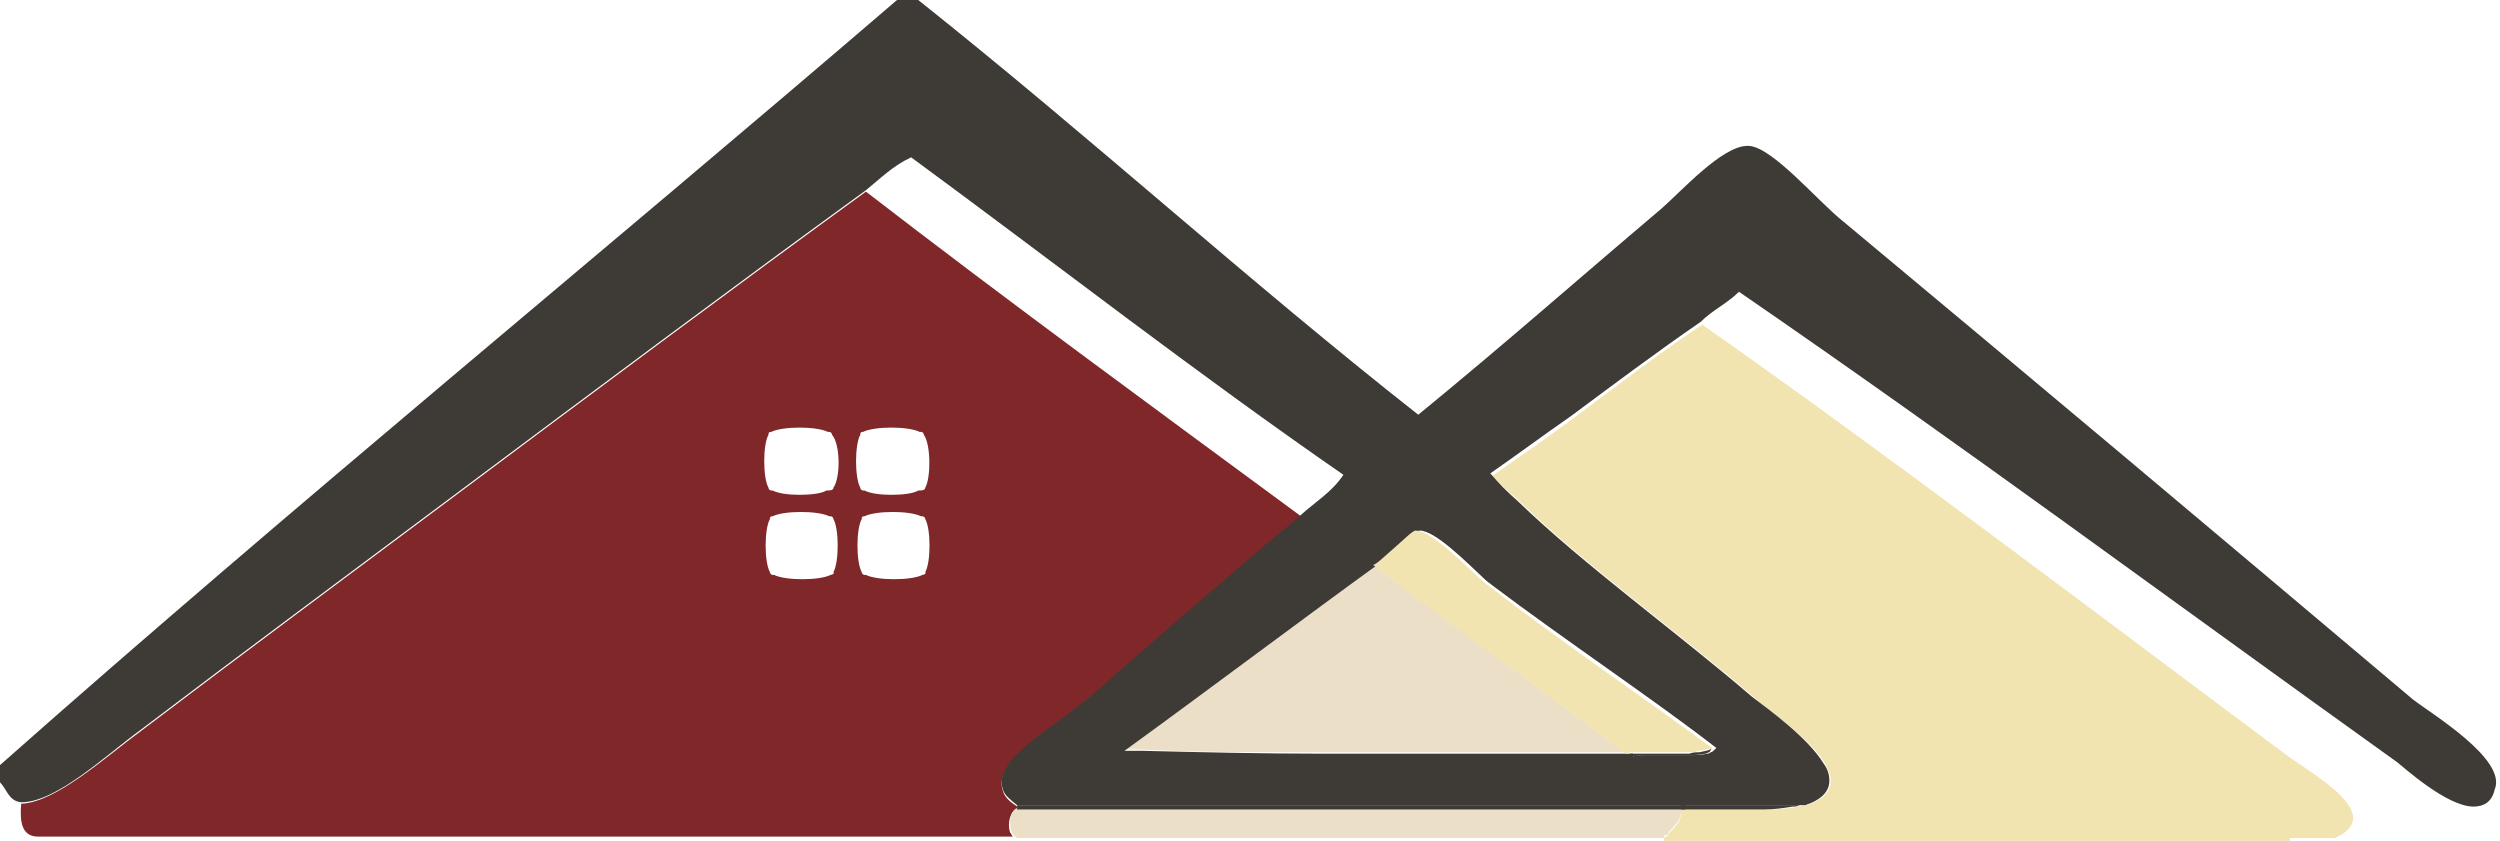
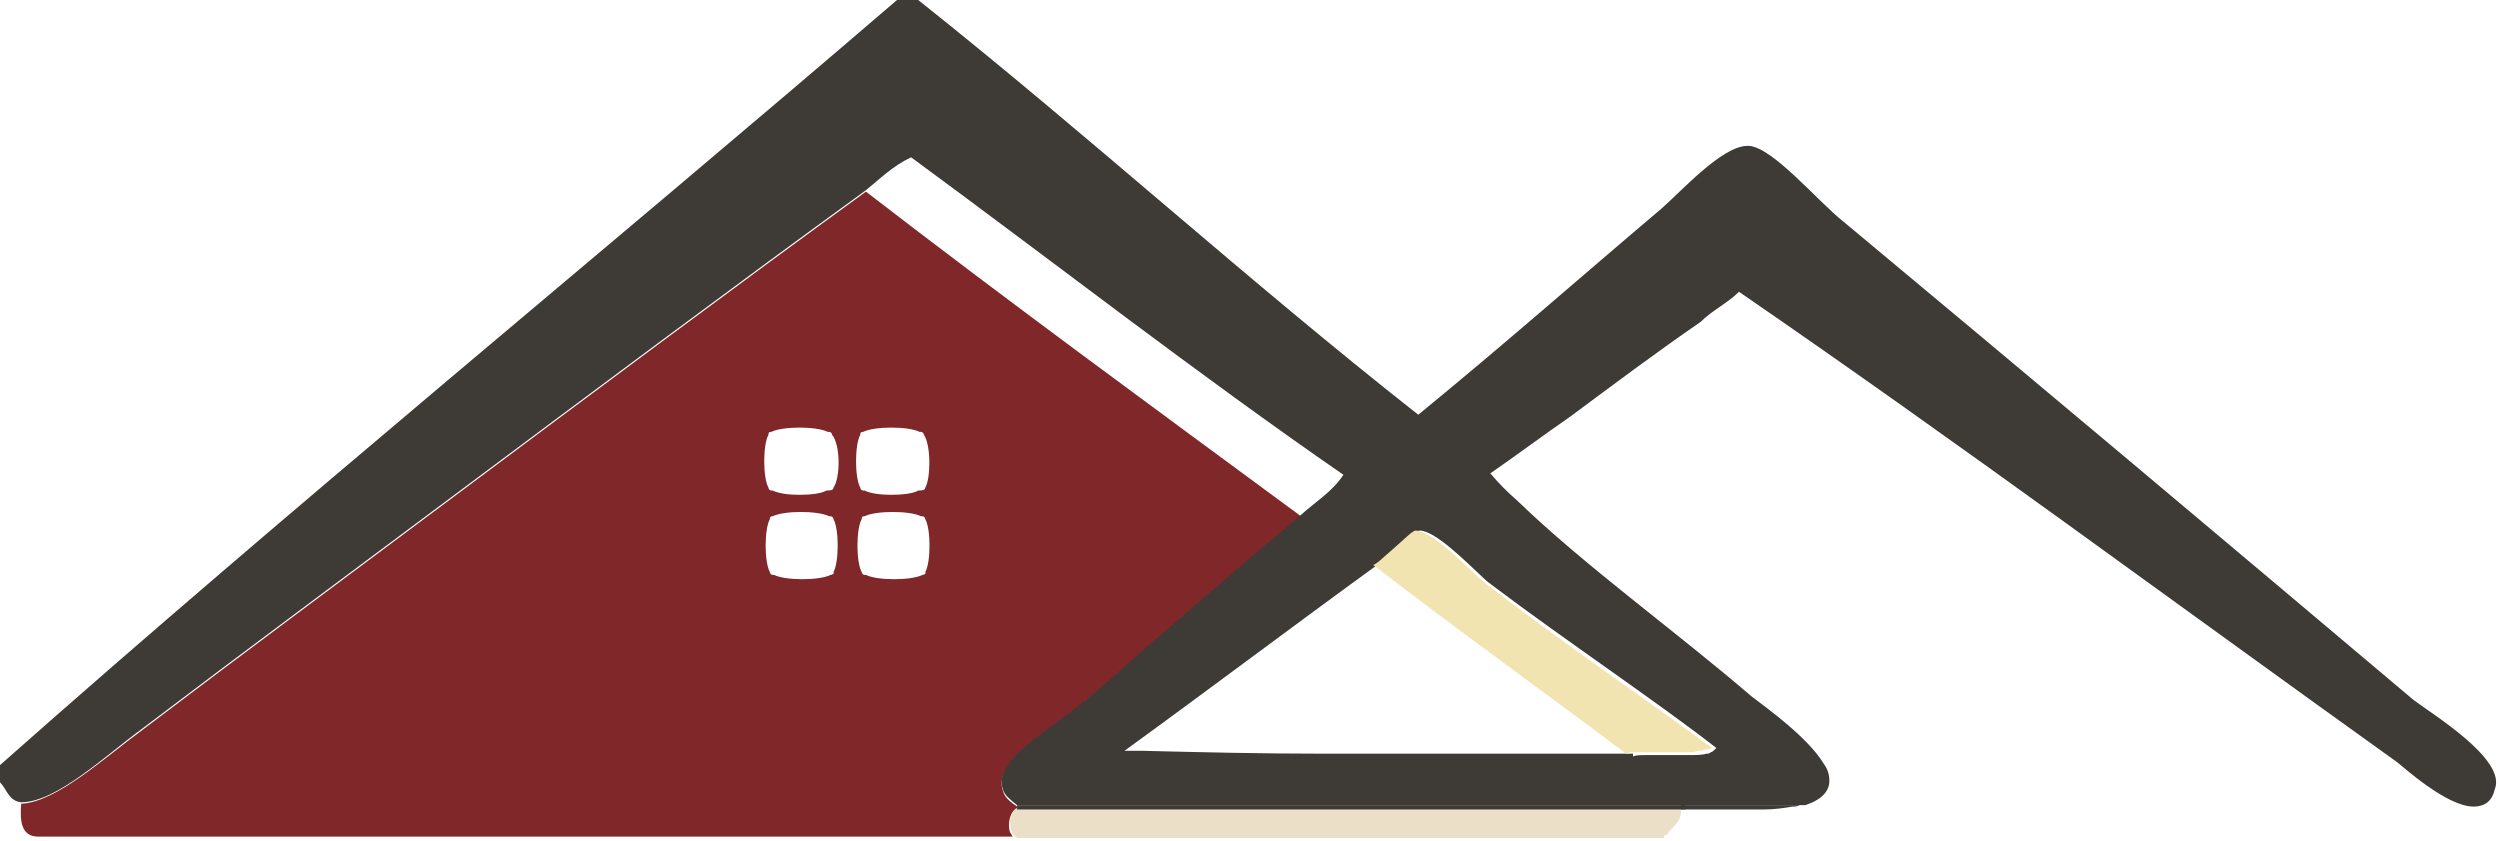
<svg xmlns="http://www.w3.org/2000/svg" width="110" height="37" viewBox="0 0 110 37" fill="none">
  <path d="M44.752 35.616V35.49C44.379 35.238 44.193 35.049 44.131 34.797C43.633 33.539 46.306 32.029 47.238 31.274C47.611 30.959 47.984 30.645 48.419 30.33C50.098 28.945 51.776 27.435 53.33 26.051C54.759 24.855 56.065 23.66 57.245 22.716C50.843 17.997 44.379 13.277 38.102 8.432C32.383 12.585 26.23 17.178 19.828 21.961C15.539 25.17 10.691 28.757 6.216 32.155C4.662 33.287 2.486 35.301 0.932 35.364C0.87 36.119 0.932 36.811 1.678 36.811H4.165H17.279H30.27H39.158H44.566C44.504 36.748 44.504 36.685 44.441 36.622C44.317 36.245 44.441 35.678 44.752 35.616ZM36.548 25.296C36.299 25.422 35.802 25.485 35.304 25.485C34.807 25.485 34.31 25.422 34.061 25.296H33.999C33.937 25.296 33.875 25.233 33.875 25.17C33.626 24.73 33.626 23.282 33.875 22.842C33.875 22.716 33.937 22.716 33.999 22.716C34.248 22.59 34.745 22.527 35.242 22.527C35.74 22.527 36.237 22.59 36.486 22.716H36.548C36.61 22.716 36.672 22.779 36.672 22.842C36.921 23.282 36.921 24.73 36.672 25.17C36.734 25.233 36.61 25.296 36.548 25.296ZM36.672 21.457C36.672 21.583 36.486 21.583 36.361 21.583C36.175 21.709 35.677 21.772 35.18 21.772C34.683 21.772 34.248 21.709 33.999 21.583C33.999 21.583 33.999 21.583 33.937 21.583C33.875 21.583 33.813 21.52 33.813 21.457C33.564 21.017 33.564 19.57 33.813 19.129C33.813 19.003 33.875 19.003 33.937 19.003C34.186 18.878 34.683 18.814 35.18 18.814C35.677 18.814 36.175 18.878 36.423 19.003H36.486C36.548 19.003 36.61 19.066 36.61 19.129C36.983 19.57 36.983 21.017 36.672 21.457ZM40.588 25.296C40.339 25.422 39.842 25.485 39.345 25.485C38.847 25.485 38.35 25.422 38.102 25.296H38.039C37.977 25.296 37.915 25.233 37.915 25.17C37.666 24.73 37.666 23.282 37.915 22.842C37.915 22.716 37.977 22.716 38.039 22.716C38.288 22.59 38.785 22.527 39.282 22.527C39.78 22.527 40.277 22.59 40.526 22.716H40.588C40.65 22.716 40.712 22.779 40.712 22.842C40.961 23.282 40.961 24.73 40.712 25.17C40.774 25.233 40.65 25.296 40.588 25.296ZM40.712 21.457C40.712 21.583 40.526 21.583 40.401 21.583C40.215 21.709 39.718 21.772 39.22 21.772C38.723 21.772 38.288 21.709 38.039 21.583H37.977C37.915 21.583 37.853 21.52 37.853 21.457C37.604 21.017 37.604 19.57 37.853 19.129C37.853 19.003 37.915 19.003 37.977 19.003C38.226 18.878 38.723 18.814 39.22 18.814C39.718 18.814 40.215 18.878 40.463 19.003H40.526C40.588 19.003 40.65 19.066 40.65 19.129C40.961 19.57 40.961 21.017 40.712 21.457Z" fill="#802729" />
-   <path d="M66.817 22.024C69.739 24.855 73.841 27.813 77.135 30.645C77.819 31.274 79.621 32.469 80.305 33.602C80.429 33.854 80.554 34.105 80.554 34.357C80.554 34.797 80.243 35.175 79.497 35.427C79.497 35.427 79.497 35.427 79.435 35.427C79.373 35.427 79.249 35.427 79.124 35.49C78.751 35.553 78.316 35.616 77.881 35.616C77.757 35.616 77.695 35.616 77.57 35.616H77.508C77.446 35.616 77.384 35.616 77.322 35.616H77.26C77.197 35.616 77.073 35.616 77.011 35.616C77.011 35.616 77.011 35.616 76.949 35.616C76.886 35.616 76.886 35.616 76.824 35.616C76.638 35.616 76.514 35.616 76.327 35.616C76.203 35.616 76.079 35.616 75.954 35.616C75.892 35.616 75.892 35.616 75.83 35.616H75.768C75.706 35.616 75.643 35.616 75.581 35.616H75.519C75.457 35.616 75.333 35.616 75.27 35.616H75.208C74.96 35.616 74.711 35.616 74.463 35.616C74.463 35.616 74.463 35.616 74.4 35.616H73.965C73.965 35.678 73.965 35.678 73.965 35.741C73.965 36.308 73.53 36.434 73.344 36.811C73.344 36.811 73.344 36.811 73.281 36.811C73.281 36.811 73.219 36.811 73.219 36.874V36.937C73.219 36.937 73.219 36.937 73.219 37H100.754V36.874H102.743C105.105 35.804 101.562 33.98 100.444 33.099C91.99 26.806 82.978 19.947 74.898 14.284C72.909 15.605 71.044 17.053 69.179 18.437C67.998 19.318 66.817 20.136 65.636 20.954C66.009 21.269 66.382 21.646 66.817 22.024Z" fill="#F2E4B1" />
-   <path d="M60.353 24.793C56.624 27.498 52.957 30.267 49.227 32.973C49.476 32.973 49.787 32.973 50.036 32.973C52.584 33.099 55.257 33.099 57.929 33.099C58.116 33.099 58.24 33.099 58.427 33.099C58.551 33.099 58.675 33.099 58.8 33.099C59.297 33.099 59.856 33.099 60.353 33.099C61.224 33.099 62.094 33.099 62.964 33.099C64.642 33.099 66.32 33.099 67.999 33.099C68.682 33.099 69.366 33.099 70.05 33.099C70.547 33.099 71.044 33.099 71.479 33.099C67.812 30.33 64.083 27.624 60.353 24.793Z" fill="#ECDFC8" />
-   <path d="M74.773 33.099C74.649 33.099 74.462 33.099 74.338 33.162C74.214 33.162 74.151 33.162 74.027 33.162C73.779 33.162 73.468 33.162 73.219 33.162C73.219 33.162 73.219 33.162 73.157 33.162C72.971 33.162 72.784 33.162 72.598 33.162C72.473 33.162 72.349 33.162 72.287 33.162C72.1 33.162 71.914 33.162 71.727 33.162V33.288C71.914 33.288 72.1 33.224 72.287 33.224C72.535 33.224 72.784 33.224 73.095 33.224C73.157 33.224 73.157 33.224 73.219 33.224H73.281C73.281 33.224 73.281 33.224 73.344 33.224C73.468 33.224 73.592 33.224 73.654 33.224C73.841 33.224 74.027 33.224 74.151 33.224C74.524 33.224 74.773 33.224 75.022 33.162C75.084 33.162 75.146 33.099 75.208 33.099C75.27 33.036 75.27 32.973 75.332 32.91C75.208 33.036 75.022 33.036 74.773 33.099Z" fill="#3E3A35" />
-   <path d="M74.152 35.616C74.214 35.616 74.214 35.616 74.214 35.616C74.462 35.616 74.711 35.616 74.96 35.616H75.022C75.084 35.616 75.208 35.616 75.27 35.616H75.332C75.395 35.616 75.457 35.616 75.519 35.616H75.581C75.643 35.616 75.643 35.616 75.706 35.616C75.83 35.616 75.954 35.616 76.078 35.616C76.265 35.616 76.389 35.616 76.576 35.616C76.638 35.616 76.638 35.616 76.7 35.616C76.7 35.616 76.7 35.616 76.762 35.616C76.824 35.616 76.949 35.616 77.011 35.616H77.073C77.135 35.616 77.197 35.616 77.259 35.616H77.322C77.446 35.616 77.508 35.616 77.632 35.616C78.067 35.616 78.502 35.553 78.875 35.49C79 35.49 79.062 35.49 79.186 35.427C79.186 35.427 79.186 35.427 79.248 35.427H73.965V35.616H74.152V35.616Z" fill="#3E3A35" />
+   <path d="M74.152 35.616C74.214 35.616 74.214 35.616 74.214 35.616C74.462 35.616 74.711 35.616 74.96 35.616H75.022C75.084 35.616 75.208 35.616 75.27 35.616H75.332H75.581C75.643 35.616 75.643 35.616 75.706 35.616C75.83 35.616 75.954 35.616 76.078 35.616C76.265 35.616 76.389 35.616 76.576 35.616C76.638 35.616 76.638 35.616 76.7 35.616C76.7 35.616 76.7 35.616 76.762 35.616C76.824 35.616 76.949 35.616 77.011 35.616H77.073C77.135 35.616 77.197 35.616 77.259 35.616H77.322C77.446 35.616 77.508 35.616 77.632 35.616C78.067 35.616 78.502 35.553 78.875 35.49C79 35.49 79.062 35.49 79.186 35.427C79.186 35.427 79.186 35.427 79.248 35.427H73.965V35.616H74.152V35.616Z" fill="#3E3A35" />
  <path d="M73.281 36.748C73.344 36.748 73.344 36.748 73.281 36.748C73.344 36.748 73.344 36.748 73.281 36.748C73.344 36.748 73.344 36.748 73.344 36.748C73.53 36.371 73.965 36.245 73.965 35.679C73.965 35.679 73.965 35.616 73.965 35.553H44.752C44.441 35.679 44.379 36.182 44.503 36.559C44.503 36.623 44.566 36.748 44.752 36.874H73.219C73.219 36.874 73.219 36.874 73.219 36.811V36.748C73.281 36.748 73.281 36.748 73.281 36.748Z" fill="#ECDFC8" />
  <path d="M106.162 30.77C97.584 23.534 89.877 17.053 81.113 9.753C79.994 8.872 78.005 6.481 76.949 6.418H76.887C75.768 6.418 73.965 8.432 73.095 9.187C69.304 12.396 66.32 15.039 62.404 18.248C54.883 12.333 47.922 5.978 40.401 0H39.469C26.354 11.264 12.928 22.213 0 33.665V34.42C0.311 34.735 0.373 35.238 0.932 35.301C2.486 35.301 4.662 33.224 6.216 32.092C10.691 28.694 15.539 25.107 19.828 21.898C26.23 17.116 32.383 12.522 38.101 8.369C38.723 7.866 39.282 7.299 40.09 6.922C46.43 11.578 52.646 16.424 59.11 20.891C58.613 21.646 57.867 22.087 57.245 22.653C56.064 23.66 54.697 24.793 53.33 25.988C51.714 27.372 50.035 28.82 48.419 30.267C48.046 30.582 47.673 30.896 47.238 31.211C46.306 32.029 43.633 33.476 44.13 34.735C44.193 34.986 44.441 35.175 44.752 35.427H74.152H79.435C80.181 35.175 80.492 34.798 80.492 34.357C80.492 34.105 80.43 33.854 80.243 33.602C79.559 32.469 77.819 31.211 77.073 30.645C73.779 27.813 69.677 24.855 66.755 22.024C66.32 21.646 65.947 21.269 65.574 20.828C66.755 20.01 67.936 19.129 69.117 18.311C70.982 16.927 72.909 15.48 74.835 14.158C75.333 13.655 76.016 13.34 76.514 12.837C86.396 19.633 95.285 26.24 105.478 33.539C105.727 33.728 107.654 35.49 108.835 35.49C109.27 35.49 109.643 35.301 109.767 34.735C110.326 33.413 106.97 31.4 106.162 30.77ZM75.27 33.099C75.208 33.162 75.146 33.162 75.084 33.162C74.898 33.224 74.587 33.224 74.276 33.224C74.09 33.224 73.903 33.224 73.779 33.224C73.654 33.224 73.53 33.224 73.468 33.224C73.468 33.224 73.468 33.224 73.406 33.224H73.344C73.282 33.224 73.282 33.224 73.219 33.224C72.909 33.224 72.66 33.224 72.411 33.224C72.163 33.224 71.976 33.224 71.852 33.287V33.162H71.728C71.23 33.162 70.733 33.162 70.298 33.162C69.614 33.162 68.931 33.162 68.247 33.162C66.569 33.162 64.891 33.162 63.212 33.162C62.342 33.162 61.472 33.162 60.602 33.162C60.105 33.162 59.545 33.162 59.048 33.162C58.924 33.162 58.799 33.162 58.675 33.162C58.489 33.162 58.302 33.162 58.178 33.162C55.505 33.162 52.832 33.099 50.284 33.036C50.035 33.036 49.724 33.036 49.476 33.036C53.205 30.33 56.873 27.561 60.602 24.855C60.726 24.855 61.099 24.541 61.472 24.163C61.907 23.786 62.342 23.345 62.467 23.345C63.15 23.345 64.518 24.73 65.326 25.485C65.45 25.61 65.574 25.674 65.636 25.736C68.806 28.128 72.847 30.833 75.519 32.91C75.395 33.036 75.333 33.099 75.27 33.099Z" fill="#3E3A35" />
  <path d="M71.666 33.099C71.852 33.099 72.038 33.099 72.225 33.099C72.349 33.099 72.474 33.099 72.536 33.099C72.722 33.099 72.909 33.099 73.095 33.099C73.095 33.099 73.095 33.099 73.157 33.099C73.406 33.099 73.717 33.099 73.965 33.099C74.09 33.099 74.214 33.099 74.276 33.099C74.4 33.099 74.587 33.099 74.711 33.036C74.898 33.036 75.146 32.973 75.333 32.91C72.598 30.896 68.62 28.191 65.45 25.736C65.326 25.673 65.264 25.548 65.139 25.485C64.331 24.73 62.964 23.345 62.28 23.345C62.156 23.345 61.721 23.786 61.286 24.163C60.913 24.478 60.54 24.855 60.415 24.855C64.083 27.687 67.874 30.393 71.541 33.161H71.666V33.099Z" fill="#F2E4B1" />
  <path d="M44.752 35.616H73.966H74.152V35.427H44.752V35.49V35.616Z" fill="#3E3A35" />
</svg>